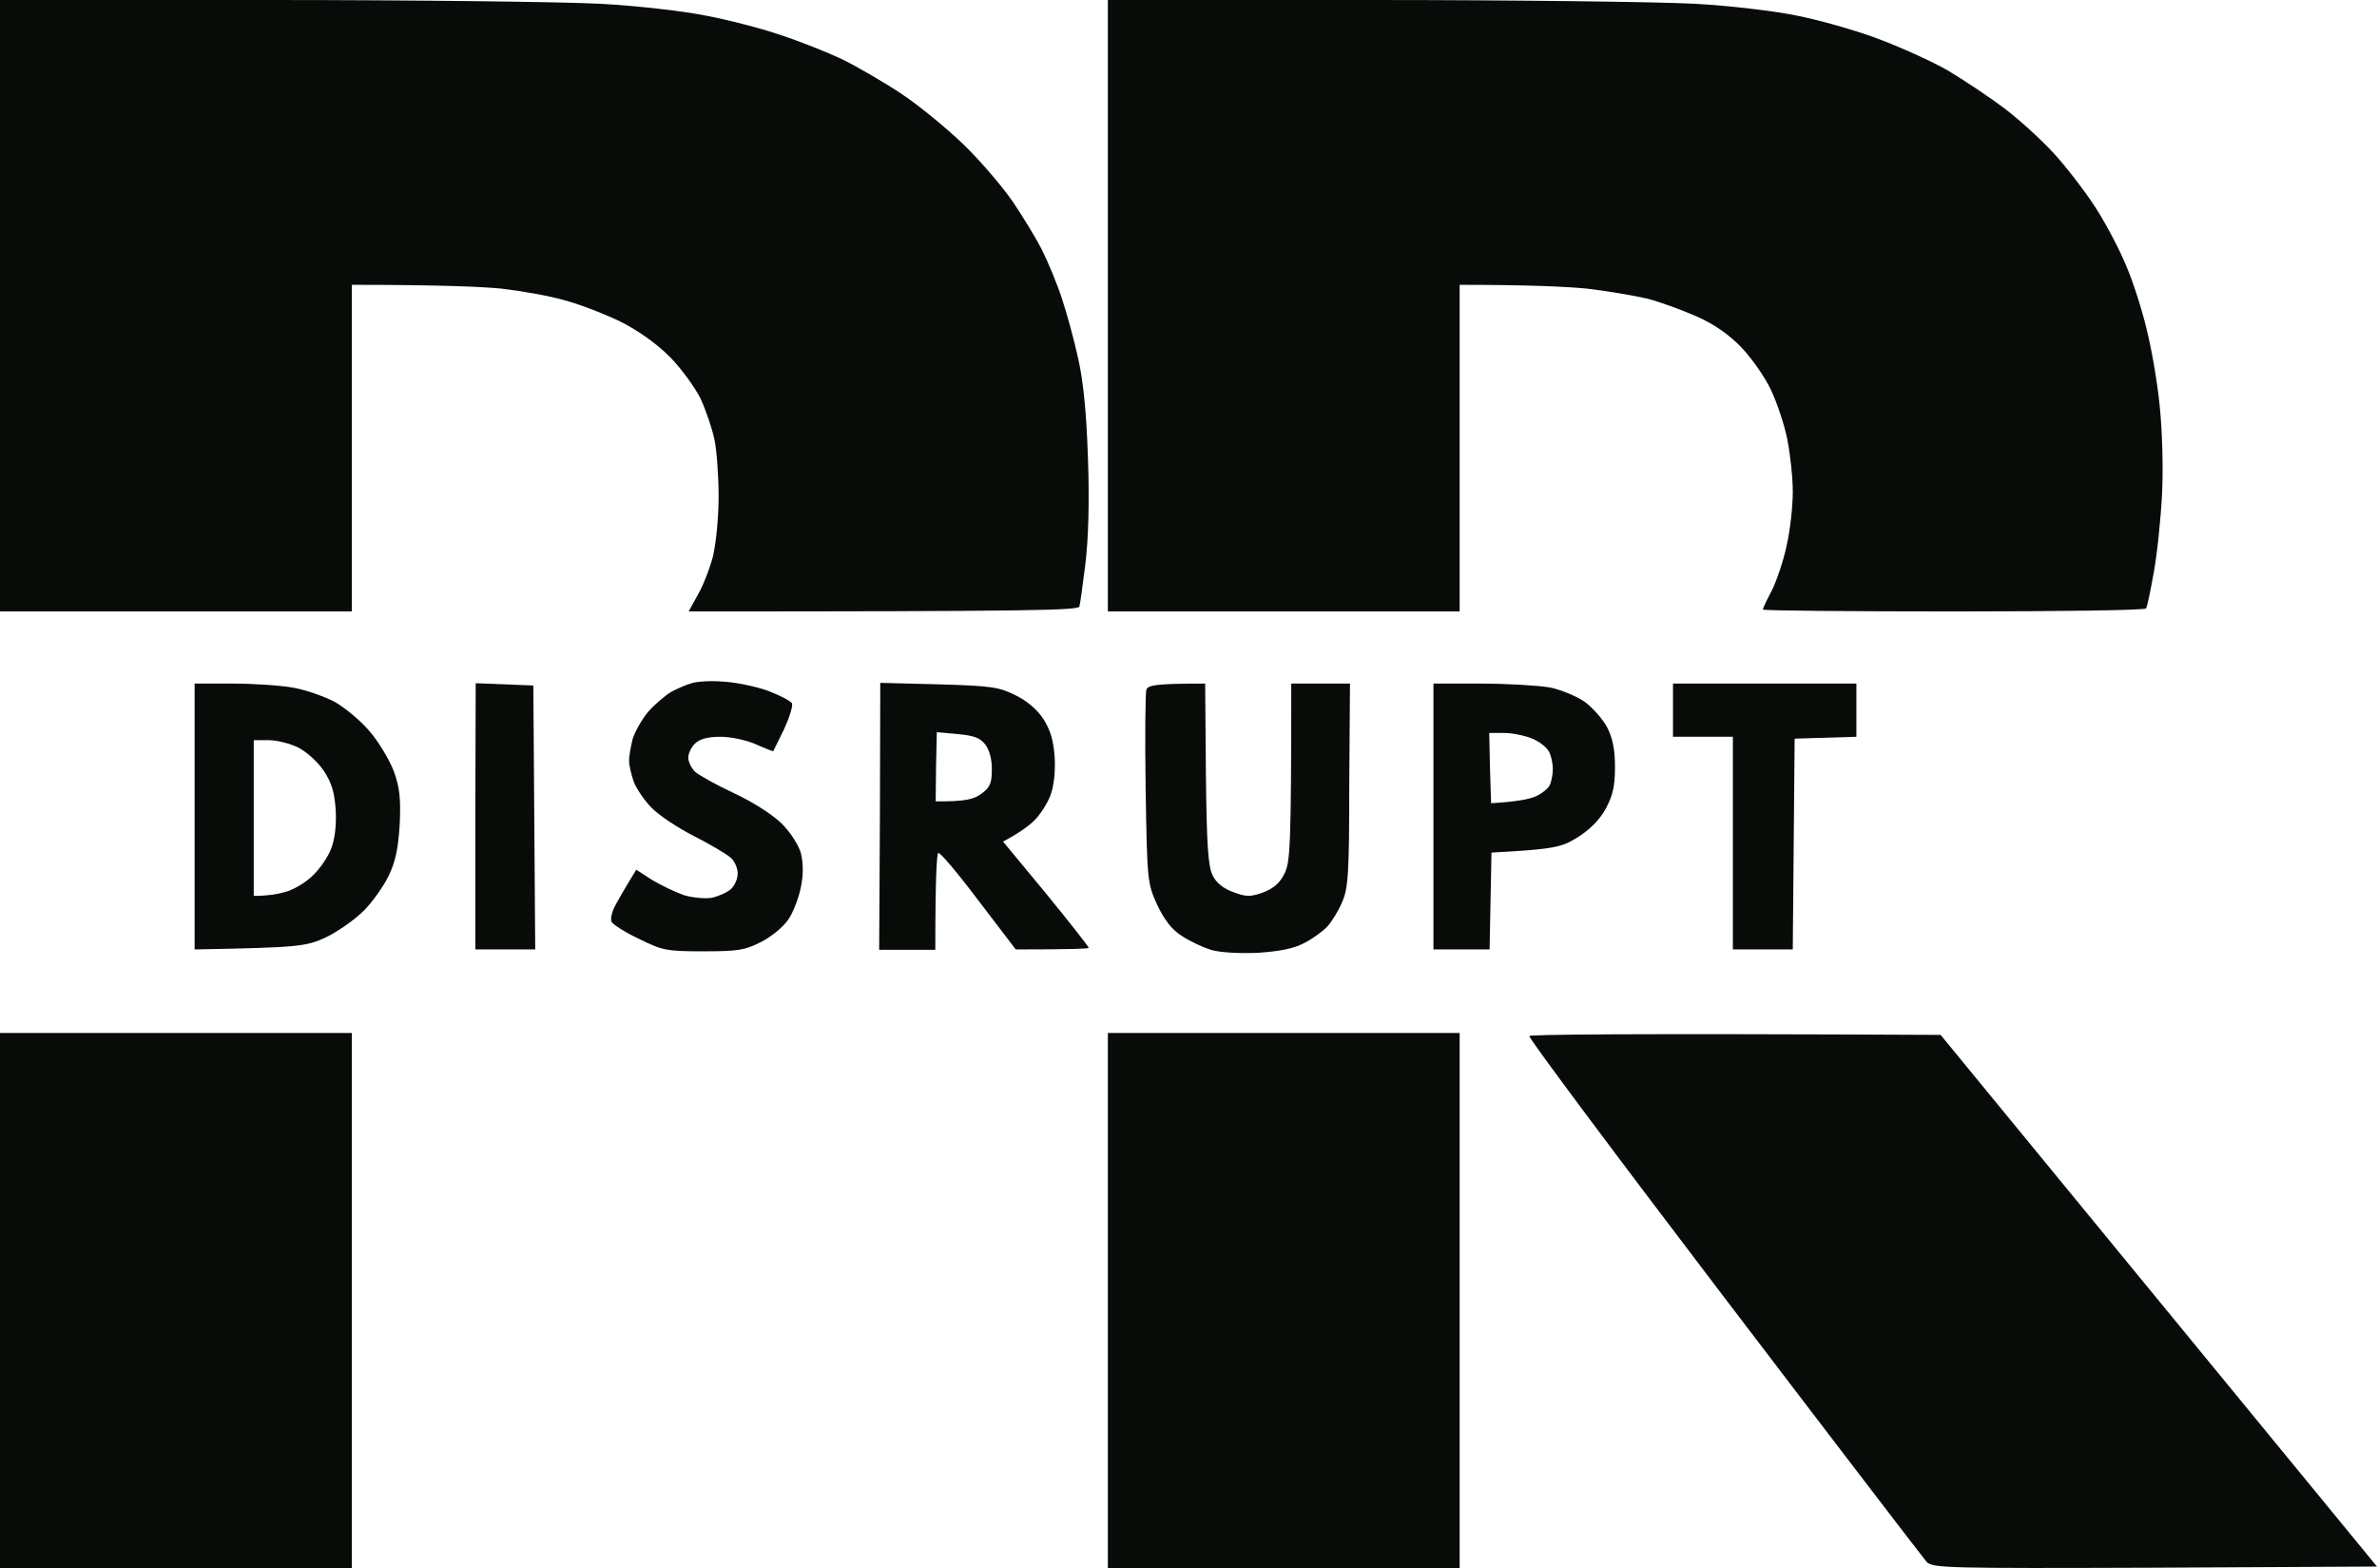
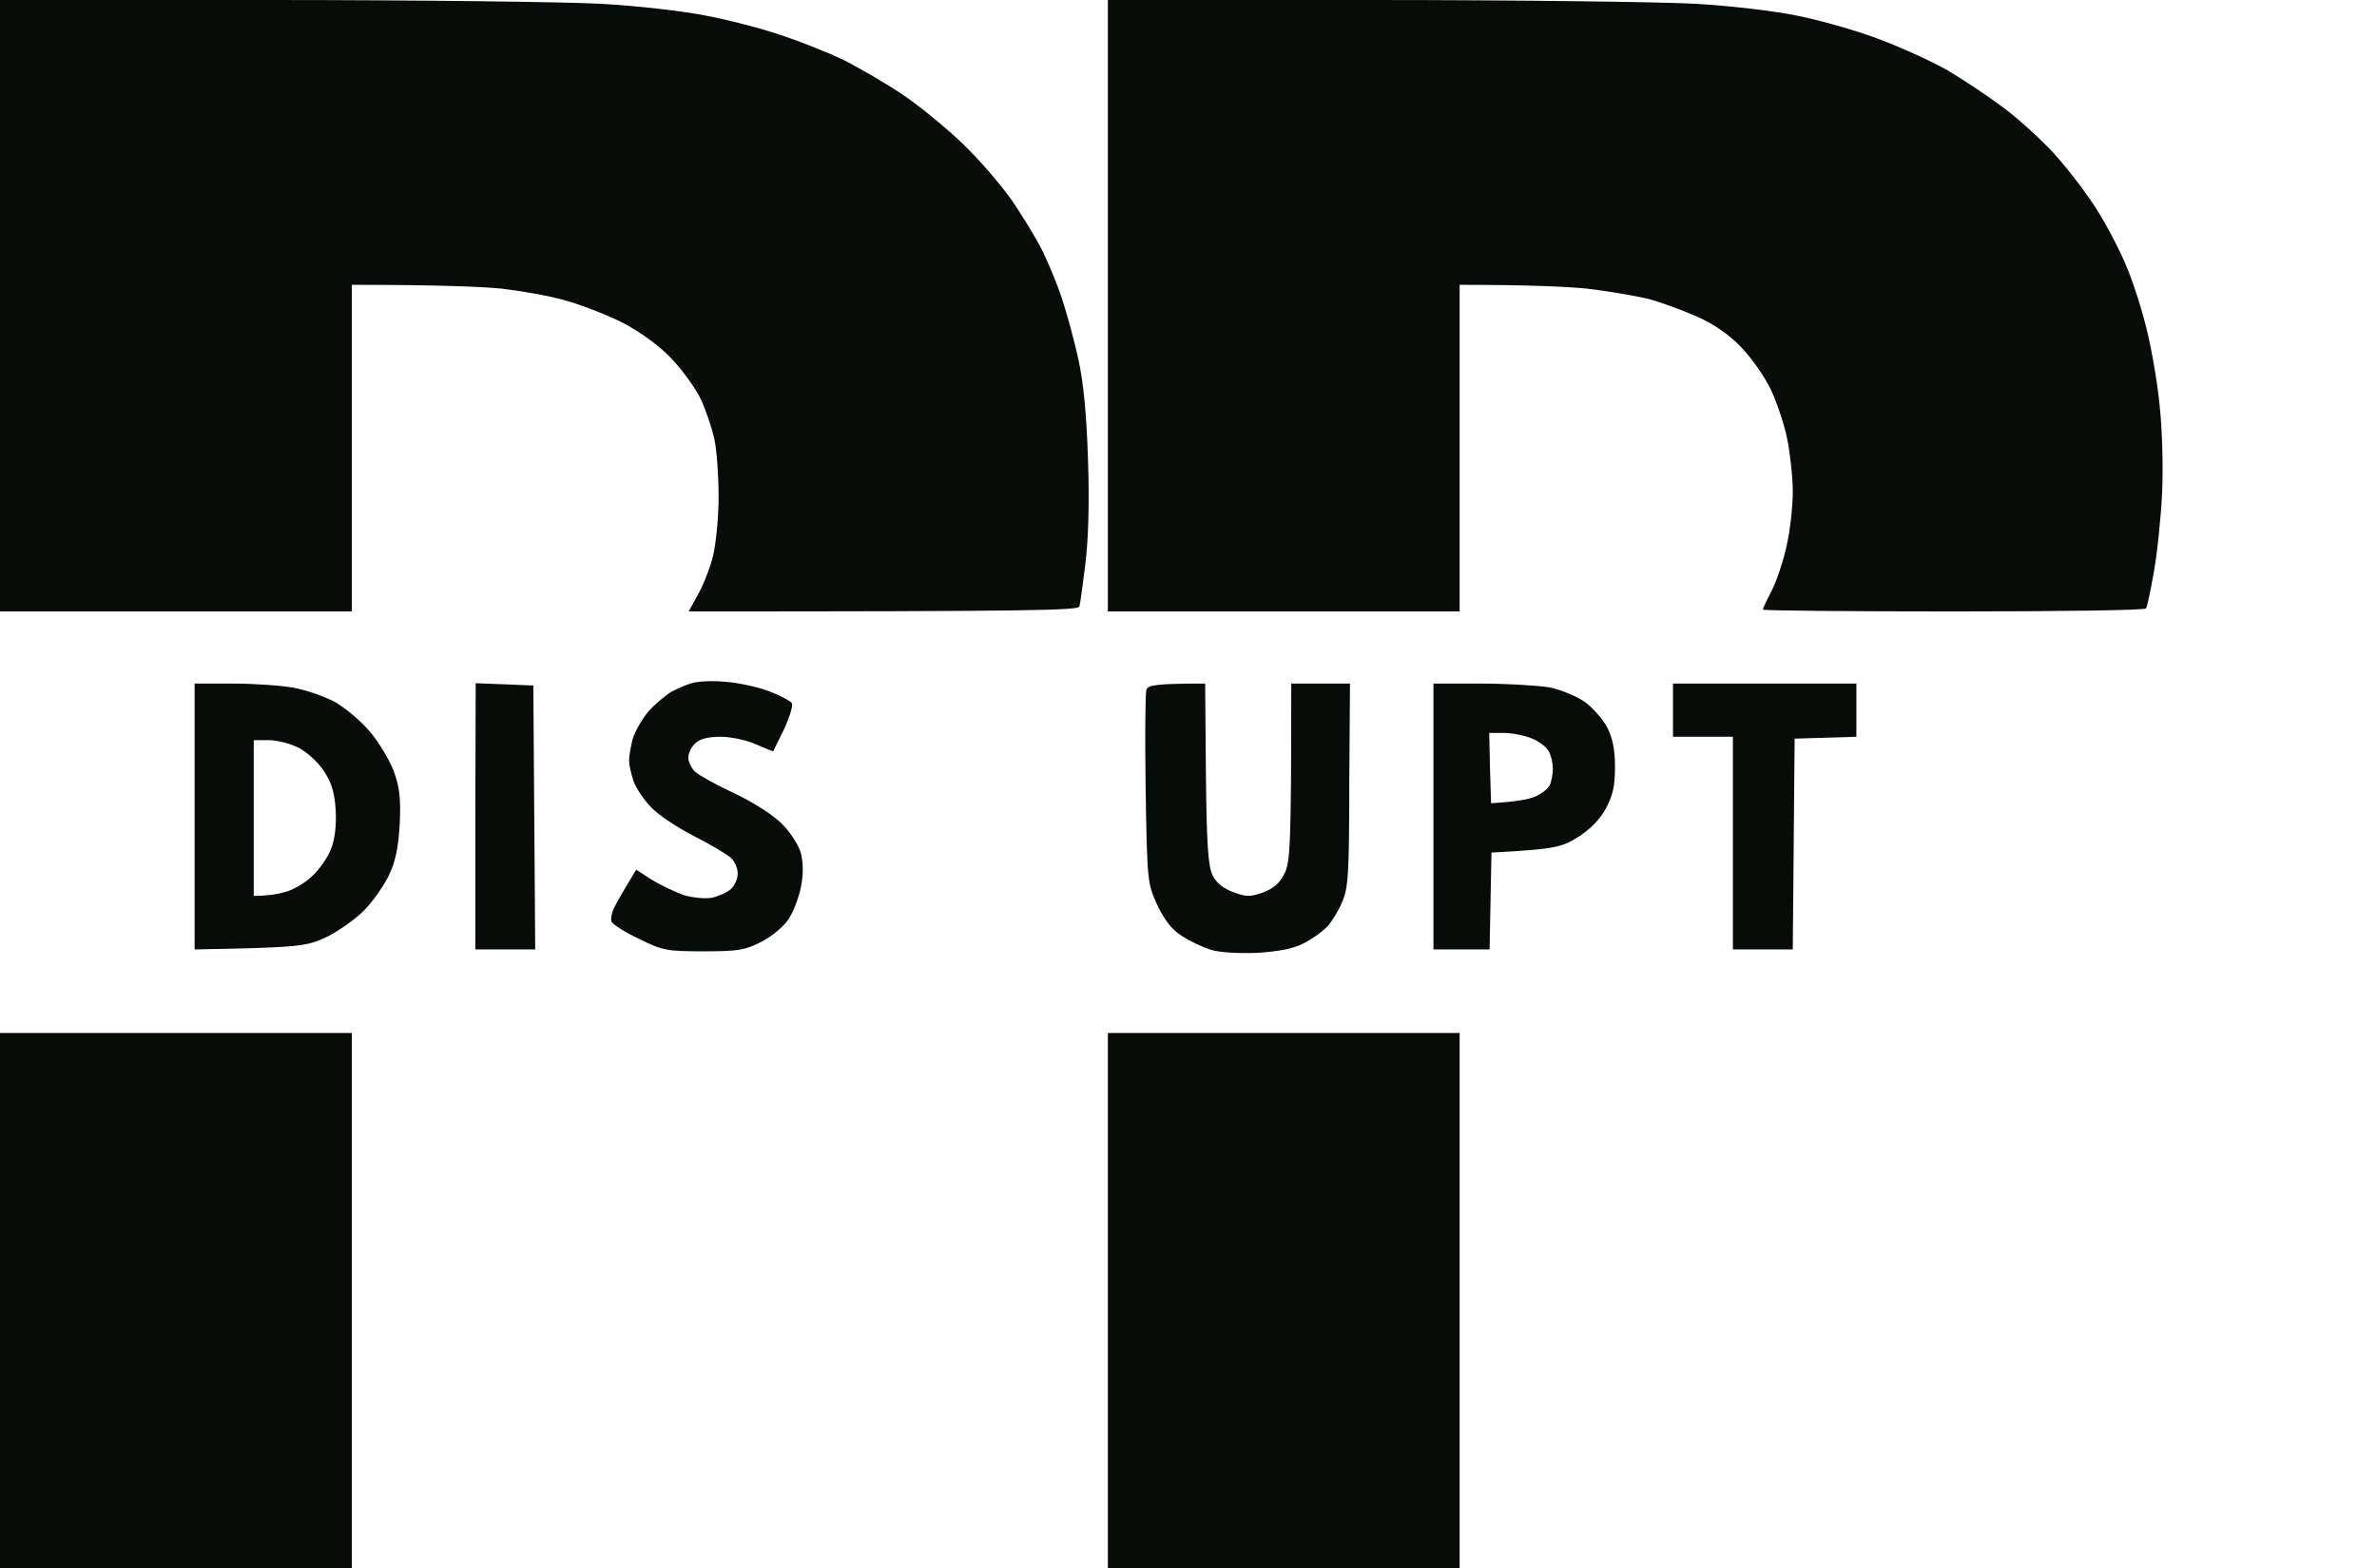
<svg xmlns="http://www.w3.org/2000/svg" width="97" height="64" viewBox="0 0 97 64" fill="none">
  <path d="M0 24.949H14.357V11.622C17.961 11.622 19.672 11.7 20.466 11.777C21.26 11.87 22.436 12.072 23.062 12.258C23.689 12.428 24.727 12.831 25.354 13.141C26.056 13.497 26.82 14.04 27.339 14.567C27.797 15.031 28.362 15.806 28.591 16.271C28.805 16.736 29.065 17.495 29.157 17.945C29.248 18.379 29.325 19.432 29.325 20.254C29.325 21.137 29.218 22.16 29.095 22.702C28.958 23.214 28.683 23.926 28.469 24.283L28.103 24.949C42.261 24.949 44.002 24.903 44.048 24.748C44.078 24.655 44.185 23.864 44.292 23.012C44.414 22.005 44.46 20.533 44.399 18.751C44.338 16.875 44.216 15.605 44.002 14.644C43.834 13.869 43.529 12.769 43.33 12.165C43.132 11.56 42.765 10.693 42.536 10.228C42.307 9.763 41.757 8.864 41.329 8.229C40.902 7.609 40.001 6.555 39.328 5.904C38.656 5.253 37.526 4.323 36.808 3.843C36.09 3.363 34.991 2.727 34.365 2.417C33.739 2.123 32.608 1.674 31.845 1.426C31.081 1.162 29.706 0.806 28.79 0.635C27.874 0.449 25.949 0.232 24.514 0.155C23.078 0.077 16.984 0 10.951 0H0V24.949Z" fill="#080C09" />
  <path d="M45.209 24.949H59.565V11.622C62.467 11.622 63.964 11.7 64.758 11.777C65.552 11.87 66.652 12.056 67.202 12.18C67.752 12.32 68.668 12.661 69.264 12.924C69.966 13.234 70.593 13.683 71.066 14.179C71.478 14.613 72.013 15.372 72.257 15.884C72.502 16.395 72.807 17.294 72.93 17.898C73.052 18.503 73.159 19.463 73.159 20.068C73.159 20.672 73.052 21.633 72.914 22.237C72.792 22.842 72.517 23.648 72.319 24.066C72.105 24.469 71.937 24.825 71.937 24.872C71.937 24.918 75.45 24.949 79.726 24.949C84.002 24.949 87.546 24.903 87.576 24.825C87.622 24.763 87.76 24.097 87.897 23.322C88.035 22.547 88.187 21.091 88.233 20.068C88.279 18.983 88.233 17.495 88.126 16.504C88.035 15.574 87.79 14.179 87.592 13.404C87.408 12.63 87.042 11.483 86.767 10.848C86.507 10.212 85.942 9.127 85.499 8.446C85.056 7.764 84.277 6.756 83.773 6.214C83.269 5.672 82.384 4.866 81.788 4.416C81.192 3.967 80.169 3.285 79.497 2.882C78.825 2.495 77.511 1.906 76.595 1.565C75.679 1.224 74.197 0.806 73.311 0.635C72.425 0.449 70.577 0.232 69.188 0.155C67.798 0.077 61.841 0 55.93 0H45.209V24.949Z" fill="#080C09" />
  <path d="M27.385 28.234C27.614 28.11 27.996 27.94 28.225 27.878C28.454 27.8 29.05 27.77 29.554 27.816C30.058 27.847 30.867 28.017 31.341 28.188C31.829 28.374 32.272 28.606 32.318 28.699C32.364 28.808 32.211 29.288 31.997 29.753L31.554 30.652C31.554 30.667 31.234 30.543 30.852 30.373C30.47 30.202 29.828 30.063 29.401 30.063C28.882 30.063 28.546 30.156 28.362 30.342C28.21 30.481 28.087 30.745 28.087 30.915C28.087 31.086 28.21 31.334 28.362 31.489C28.515 31.628 29.233 32.031 29.966 32.372C30.76 32.744 31.57 33.271 31.921 33.627C32.272 33.983 32.593 34.495 32.685 34.82C32.776 35.208 32.791 35.673 32.685 36.184C32.608 36.602 32.379 37.207 32.181 37.501C31.982 37.811 31.493 38.214 31.066 38.431C30.409 38.772 30.119 38.818 28.714 38.818C27.217 38.818 27.034 38.787 26.071 38.307C25.506 38.044 25.002 37.718 24.956 37.61C24.911 37.517 24.956 37.253 25.063 37.036C25.17 36.819 25.415 36.386 25.964 35.487L26.606 35.905C26.972 36.122 27.553 36.401 27.904 36.525C28.271 36.633 28.775 36.68 29.05 36.633C29.325 36.571 29.676 36.416 29.828 36.277C29.981 36.138 30.104 35.859 30.104 35.642C30.104 35.425 29.981 35.146 29.828 35.006C29.676 34.867 29.004 34.464 28.332 34.123C27.66 33.782 26.866 33.255 26.575 32.945C26.285 32.651 25.964 32.17 25.858 31.892C25.766 31.613 25.674 31.241 25.674 31.07C25.659 30.9 25.735 30.497 25.812 30.171C25.903 29.861 26.194 29.35 26.453 29.04C26.728 28.73 27.156 28.374 27.385 28.234Z" fill="#080C09" />
  <path fill-rule="evenodd" clip-rule="evenodd" d="M7.942 38.741C12.28 38.663 12.509 38.617 13.334 38.23C13.807 37.997 14.494 37.517 14.861 37.145C15.212 36.788 15.67 36.138 15.869 35.719C16.144 35.146 16.251 34.603 16.312 33.627C16.358 32.573 16.312 32.139 16.067 31.458C15.884 30.993 15.441 30.249 15.075 29.831C14.708 29.397 14.067 28.87 13.654 28.637C13.242 28.42 12.493 28.157 11.989 28.064C11.485 27.971 10.37 27.893 9.515 27.893H7.942V38.741ZM10.355 36.556C10.89 36.556 11.302 36.494 11.623 36.401C11.944 36.324 12.448 36.029 12.738 35.75C13.043 35.471 13.395 34.96 13.517 34.619C13.669 34.231 13.731 33.658 13.7 33.069C13.654 32.356 13.547 31.969 13.227 31.473C12.982 31.101 12.539 30.698 12.188 30.512C11.852 30.342 11.302 30.202 10.966 30.202H10.355V36.556Z" fill="#080C09" />
  <path d="M19.397 38.741V33.317L19.412 27.878L21.764 27.971L21.841 38.741H19.397Z" fill="#080C09" />
-   <path fill-rule="evenodd" clip-rule="evenodd" d="M35.907 33.302L35.877 38.756H38.168C38.168 35.75 38.229 34.836 38.29 34.805C38.351 34.758 39.084 35.626 39.924 36.742L41.451 38.741C43.773 38.741 44.43 38.71 44.43 38.679C44.43 38.632 43.651 37.641 42.689 36.463L40.932 34.34C41.574 33.999 41.955 33.72 42.184 33.503C42.429 33.271 42.719 32.821 42.857 32.48C43.009 32.078 43.07 31.52 43.04 30.915C42.994 30.233 42.872 29.815 42.597 29.366C42.352 28.978 41.925 28.606 41.451 28.374C40.764 28.033 40.474 27.986 38.305 27.924L35.922 27.863L35.907 33.302ZM38.183 32.697L38.198 31.287L38.229 29.877L39.084 29.954C39.756 30.016 40 30.109 40.214 30.388C40.382 30.621 40.489 31.024 40.474 31.427C40.474 31.953 40.398 32.139 40.046 32.387C39.771 32.604 39.405 32.713 38.183 32.697Z" fill="#080C09" />
  <path d="M46.751 32.202C46.721 30.094 46.736 28.265 46.782 28.141C46.858 27.956 47.133 27.893 49.18 27.893L49.21 31.582C49.241 34.479 49.302 35.363 49.485 35.719C49.623 36.014 49.928 36.261 50.325 36.401C50.86 36.602 51.012 36.602 51.547 36.416C51.975 36.246 52.234 36.029 52.418 35.642C52.647 35.177 52.693 34.619 52.693 27.893H55.09L55.06 32.047C55.06 35.673 55.014 36.261 54.77 36.804C54.632 37.145 54.357 37.594 54.174 37.796C53.991 37.997 53.563 38.307 53.227 38.477C52.799 38.71 52.219 38.818 51.318 38.88C50.508 38.911 49.775 38.865 49.409 38.756C49.073 38.648 48.538 38.4 48.218 38.183C47.82 37.935 47.515 37.532 47.225 36.928C46.828 36.045 46.812 35.998 46.751 32.202Z" fill="#080C09" />
  <path fill-rule="evenodd" clip-rule="evenodd" d="M58.496 38.741H60.787L60.864 34.789C63.445 34.65 63.72 34.572 64.376 34.169C64.865 33.86 65.278 33.457 65.522 33.007C65.812 32.465 65.904 32.093 65.904 31.303C65.904 30.59 65.812 30.125 65.583 29.675C65.4 29.335 64.987 28.87 64.667 28.637C64.331 28.405 63.689 28.141 63.231 28.048C62.758 27.971 61.505 27.893 60.436 27.893H58.496V38.741ZM60.848 32.775L60.803 31.334L60.772 29.908H61.383C61.719 29.908 62.238 30.016 62.528 30.14C62.834 30.264 63.139 30.512 63.216 30.683C63.307 30.853 63.368 31.163 63.368 31.38C63.368 31.597 63.307 31.892 63.246 32.031C63.17 32.186 62.91 32.387 62.666 32.496C62.422 32.604 61.917 32.713 60.848 32.775Z" fill="#080C09" />
  <path d="M68.271 30.063V27.893H75.755V30.063L73.235 30.14L73.159 38.741H70.715V30.063H68.271Z" fill="#080C09" />
  <path d="M0 64H14.357V42.15H0V64Z" fill="#080C09" />
  <path d="M45.209 64V42.15H59.565V64H45.209Z" fill="#080C09" />
-   <path d="M62.406 42.274C62.36 42.336 65.934 47.124 70.348 52.92C74.762 58.716 78.489 63.582 78.626 63.737C78.871 63.984 79.497 64 87.943 63.969L97 63.922L79.192 42.228C66.24 42.166 62.452 42.212 62.406 42.274Z" fill="#080C09" />
</svg>